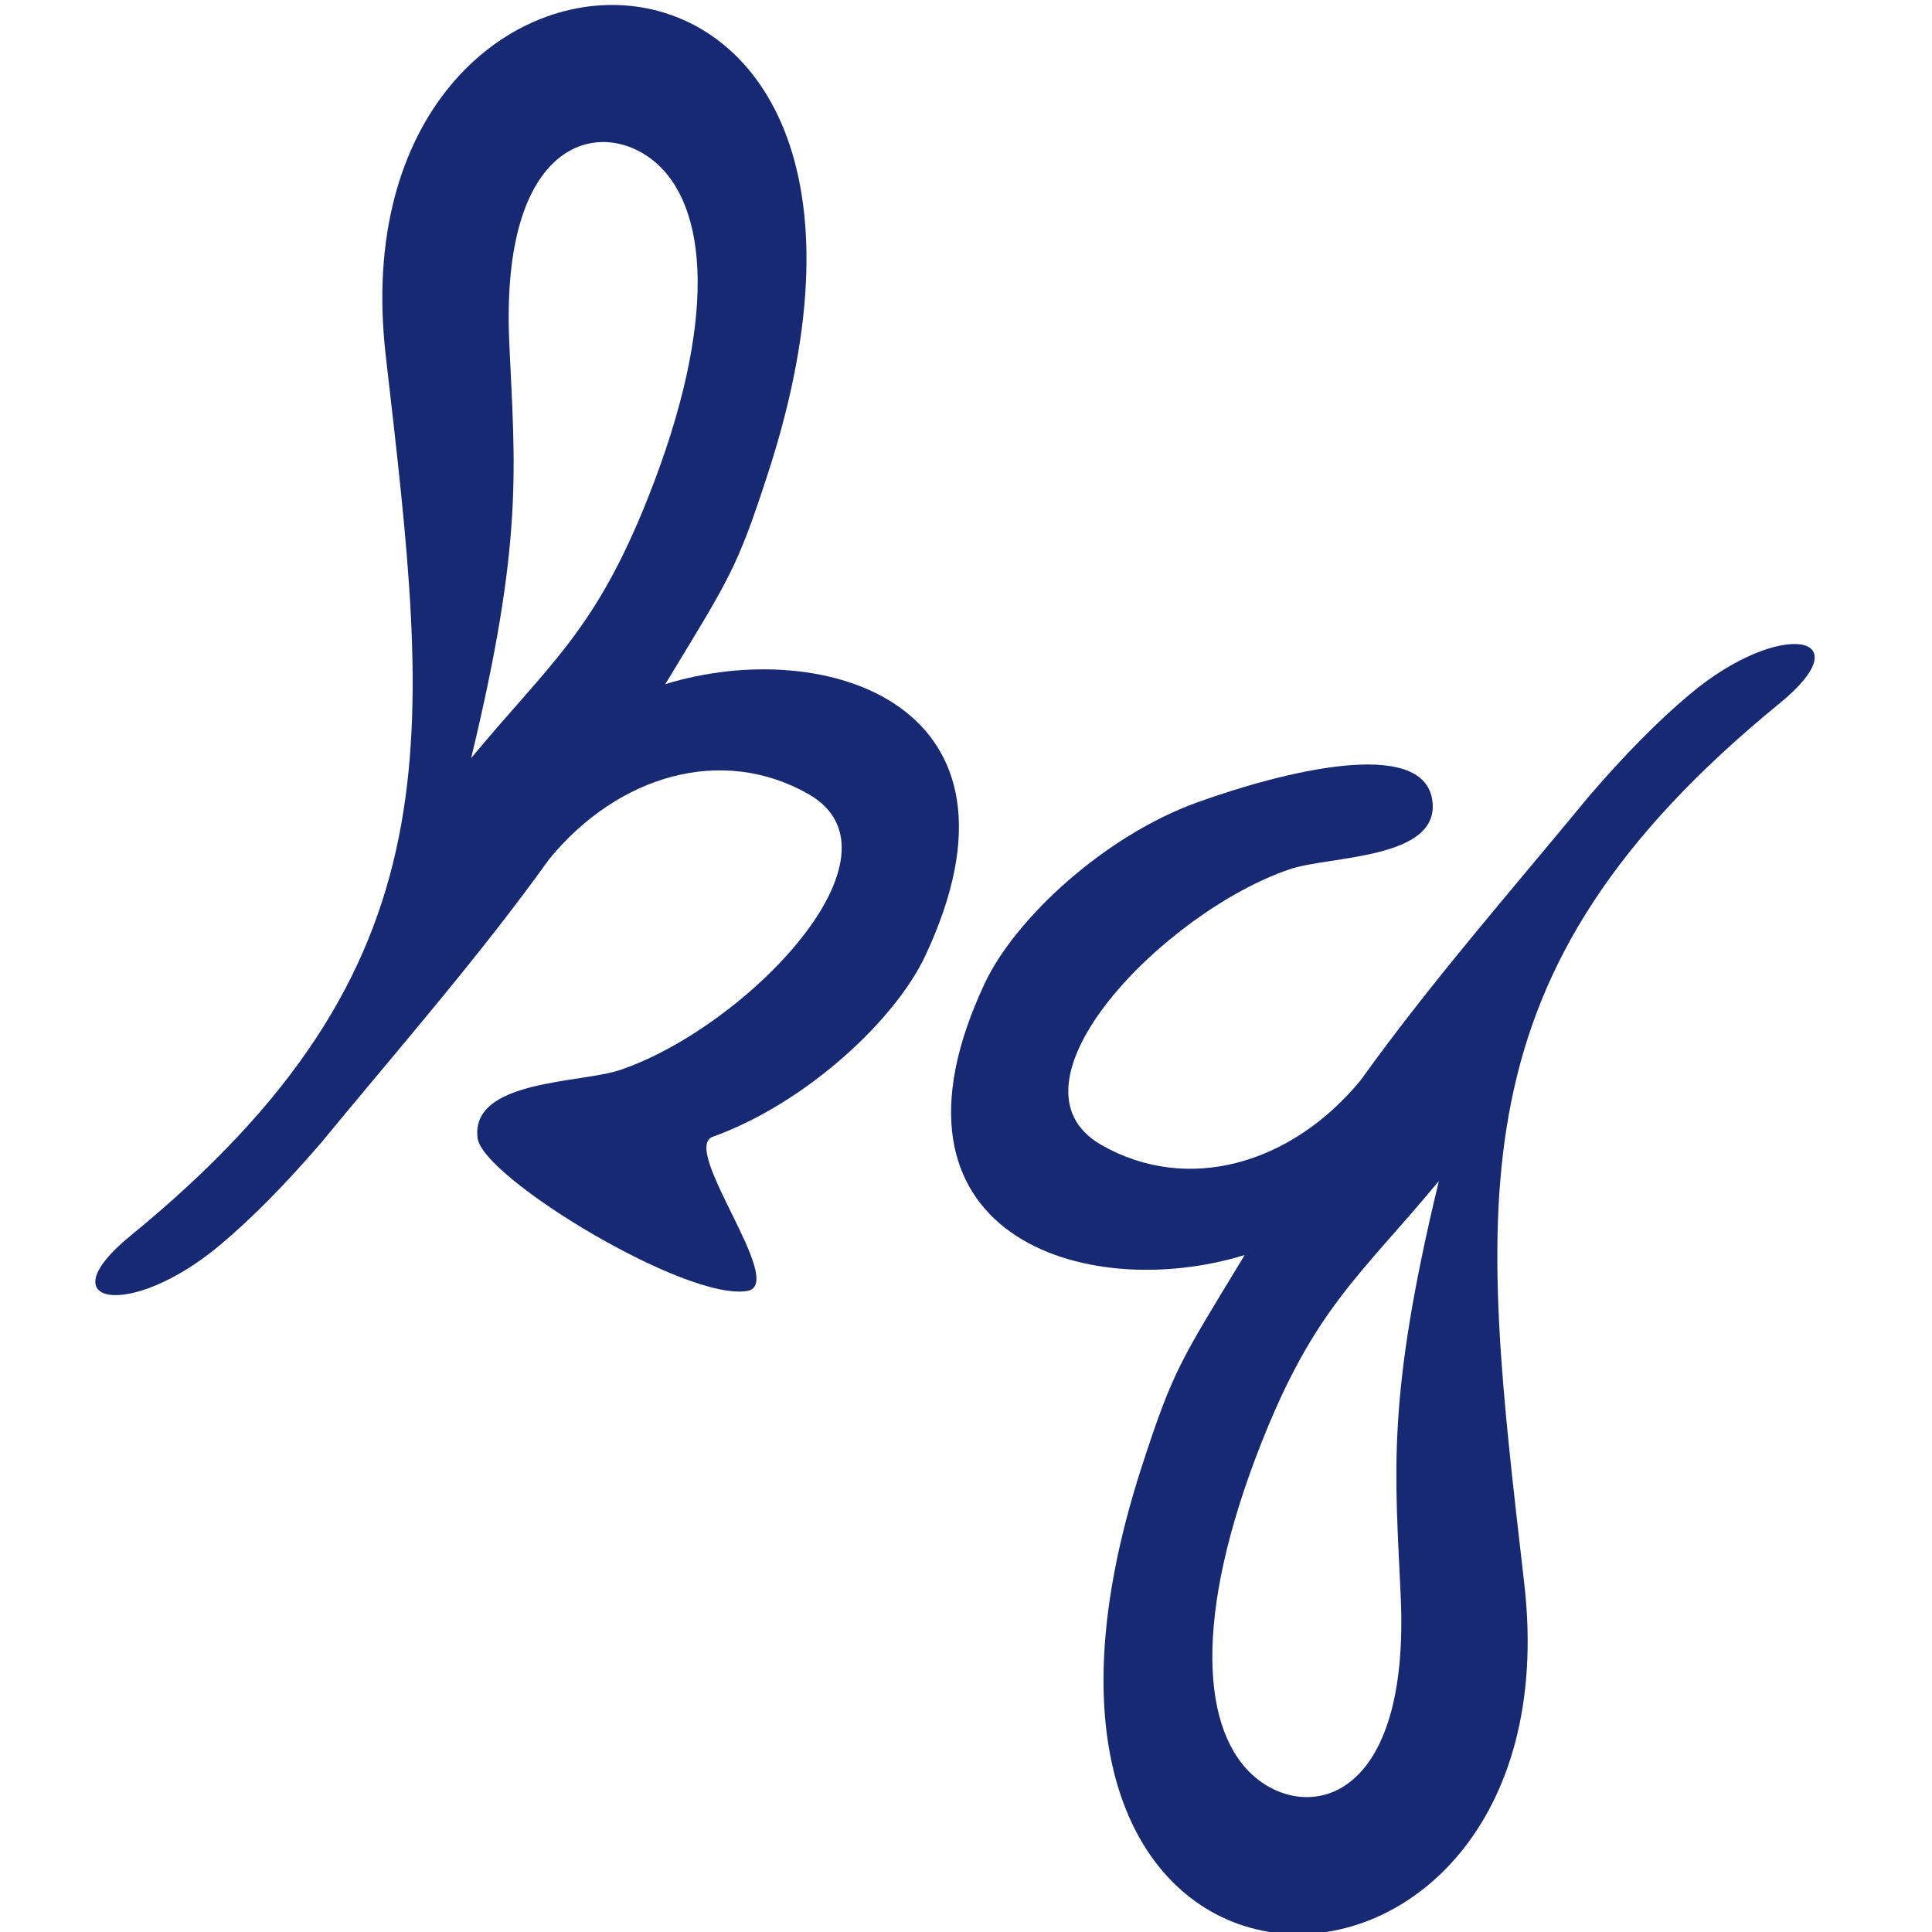
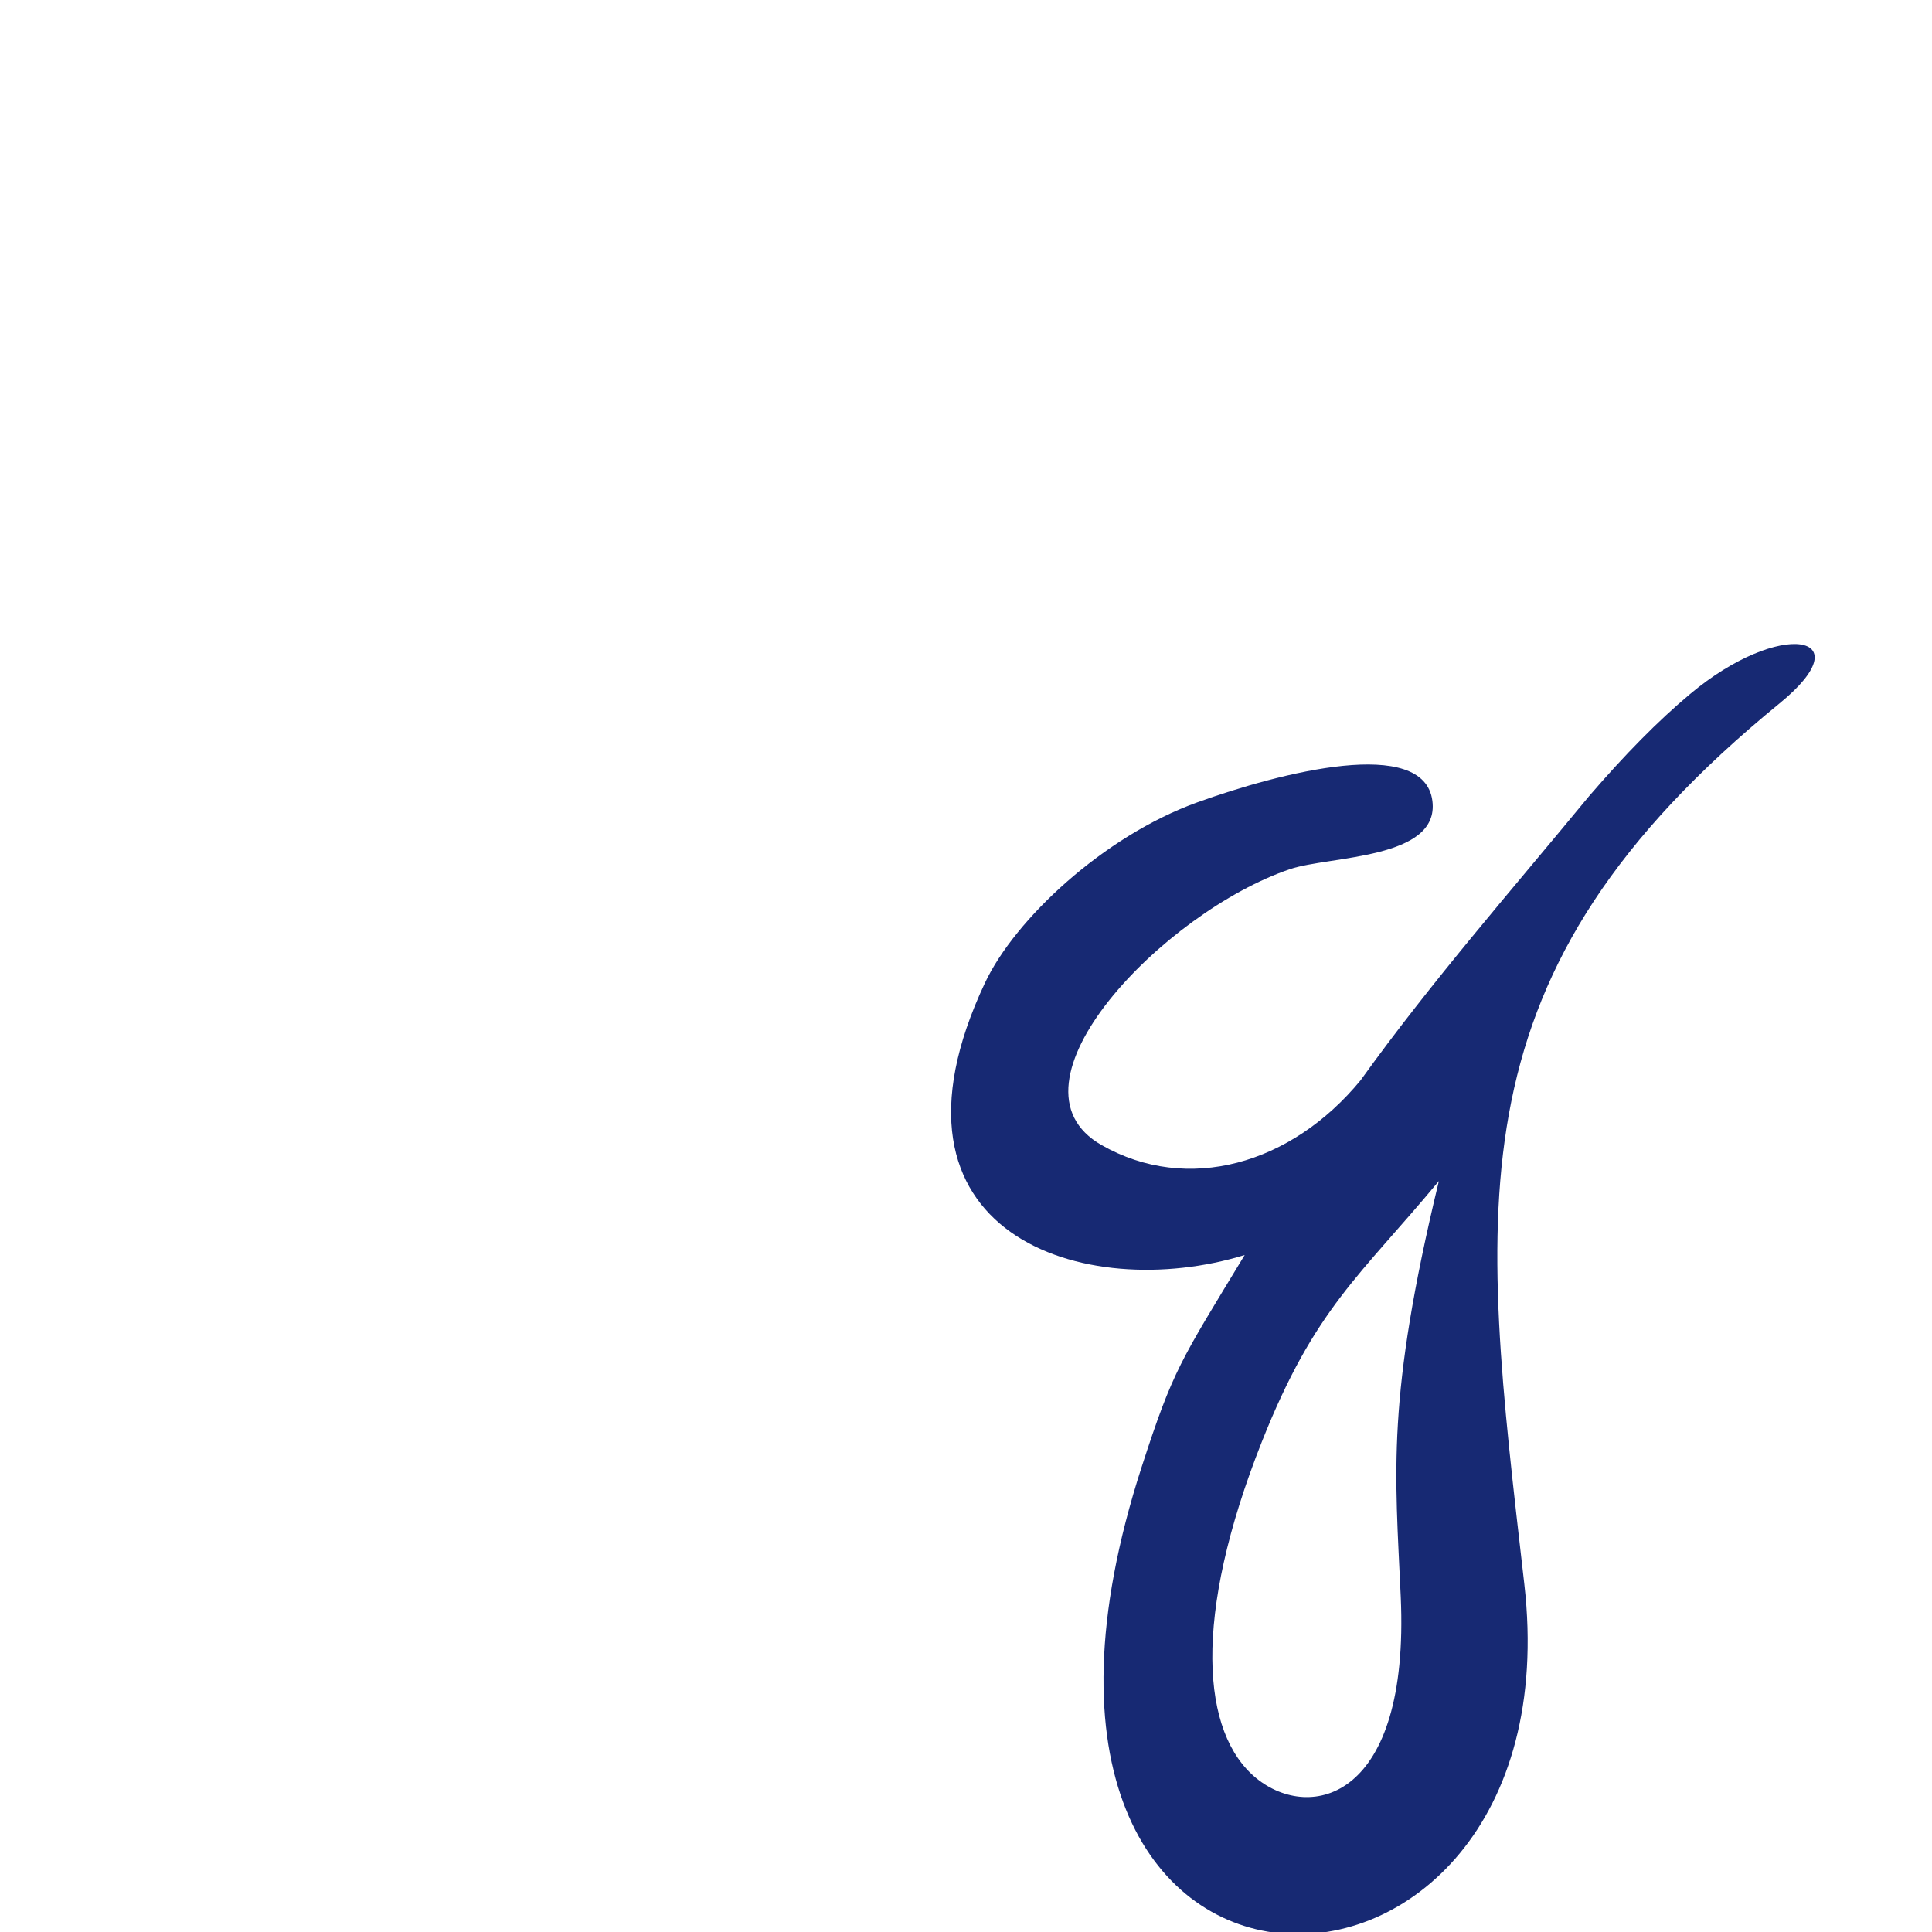
<svg xmlns="http://www.w3.org/2000/svg" xml:space="preserve" width="38mm" height="38mm" style="shape-rendering:geometricPrecision; text-rendering:geometricPrecision; image-rendering:optimizeQuality; fill-rule:evenodd; clip-rule:evenodd" viewBox="0 0 3800 3800">
  <defs>
    <style type="text/css">
   
    .fil0 {fill:#172973}
   
  </style>
  </defs>
  <g id="Vrstva_x0020_1">
    <path class="fil0" d="M2448.17 2468.46c-313.93,96.7 -744.14,-39.45 -511.04,-534.92 59.12,-125.68 233.75,-288.99 417.58,-355.31 163.75,-59.08 446.29,-131.72 462.63,-2.86 14.64,115.33 -202.7,107.91 -280.09,134.14 -247.69,83.85 -578.31,424.66 -370.41,542.83 168.92,96.05 372.82,38.35 509.32,-127.59 138.93,-193.63 297.52,-374.36 449.06,-558.45 71.05,-82.56 135.95,-148.41 198.71,-201.01 177.31,-148.83 342.97,-117.97 176.47,17.97 -651.22,531.76 -588.75,978.21 -502.29,1732.15 107.95,941.31 -1141.19,967.79 -752.36,-230.88 61.87,-190.7 75.54,-206.75 202.42,-416.07zm381.92 -145.53c-155.06,186.93 -243.81,249.41 -348.38,513.31 -136.55,344.54 -119.16,573.33 -10.3,661.63 105.73,85.75 301.68,42.75 283.67,-357.47 -11.12,-246.98 -28.77,-387.67 75.01,-817.47z" />
-     <path class="fil0" d="M1308.57 1345.61c313.93,-96.7 744.14,39.45 511.04,534.92 -59.12,125.68 -233.77,289.02 -417.57,355.31 -64.98,23.42 146.46,288.9 68.17,303.17 -119.06,21.66 -520.98,-222.61 -530.81,-300.3 -14.62,-115.29 202.7,-107.92 280.09,-134.14 247.69,-83.86 578.31,-424.67 370.42,-542.84 -168.93,-96.05 -372.83,-38.35 -509.33,127.59 -138.93,193.63 -297.52,374.36 -449.05,558.45 -71.06,82.56 -135.96,148.41 -198.71,201.01 -177.31,148.84 -342.98,117.98 -176.48,-17.96 651.22,-531.77 588.75,-978.21 502.29,-1732.16 -107.95,-941.31 1141.19,-967.78 752.36,230.88 -61.87,190.7 -75.54,206.75 -202.42,416.07zm-381.91 145.53c155.05,-186.93 243.8,-249.41 348.38,-513.3 136.54,-344.55 119.15,-573.34 10.3,-661.64 -105.74,-85.74 -301.69,-42.75 -283.68,357.47 11.12,246.99 28.77,387.68 -75,817.47z" />
  </g>
</svg>